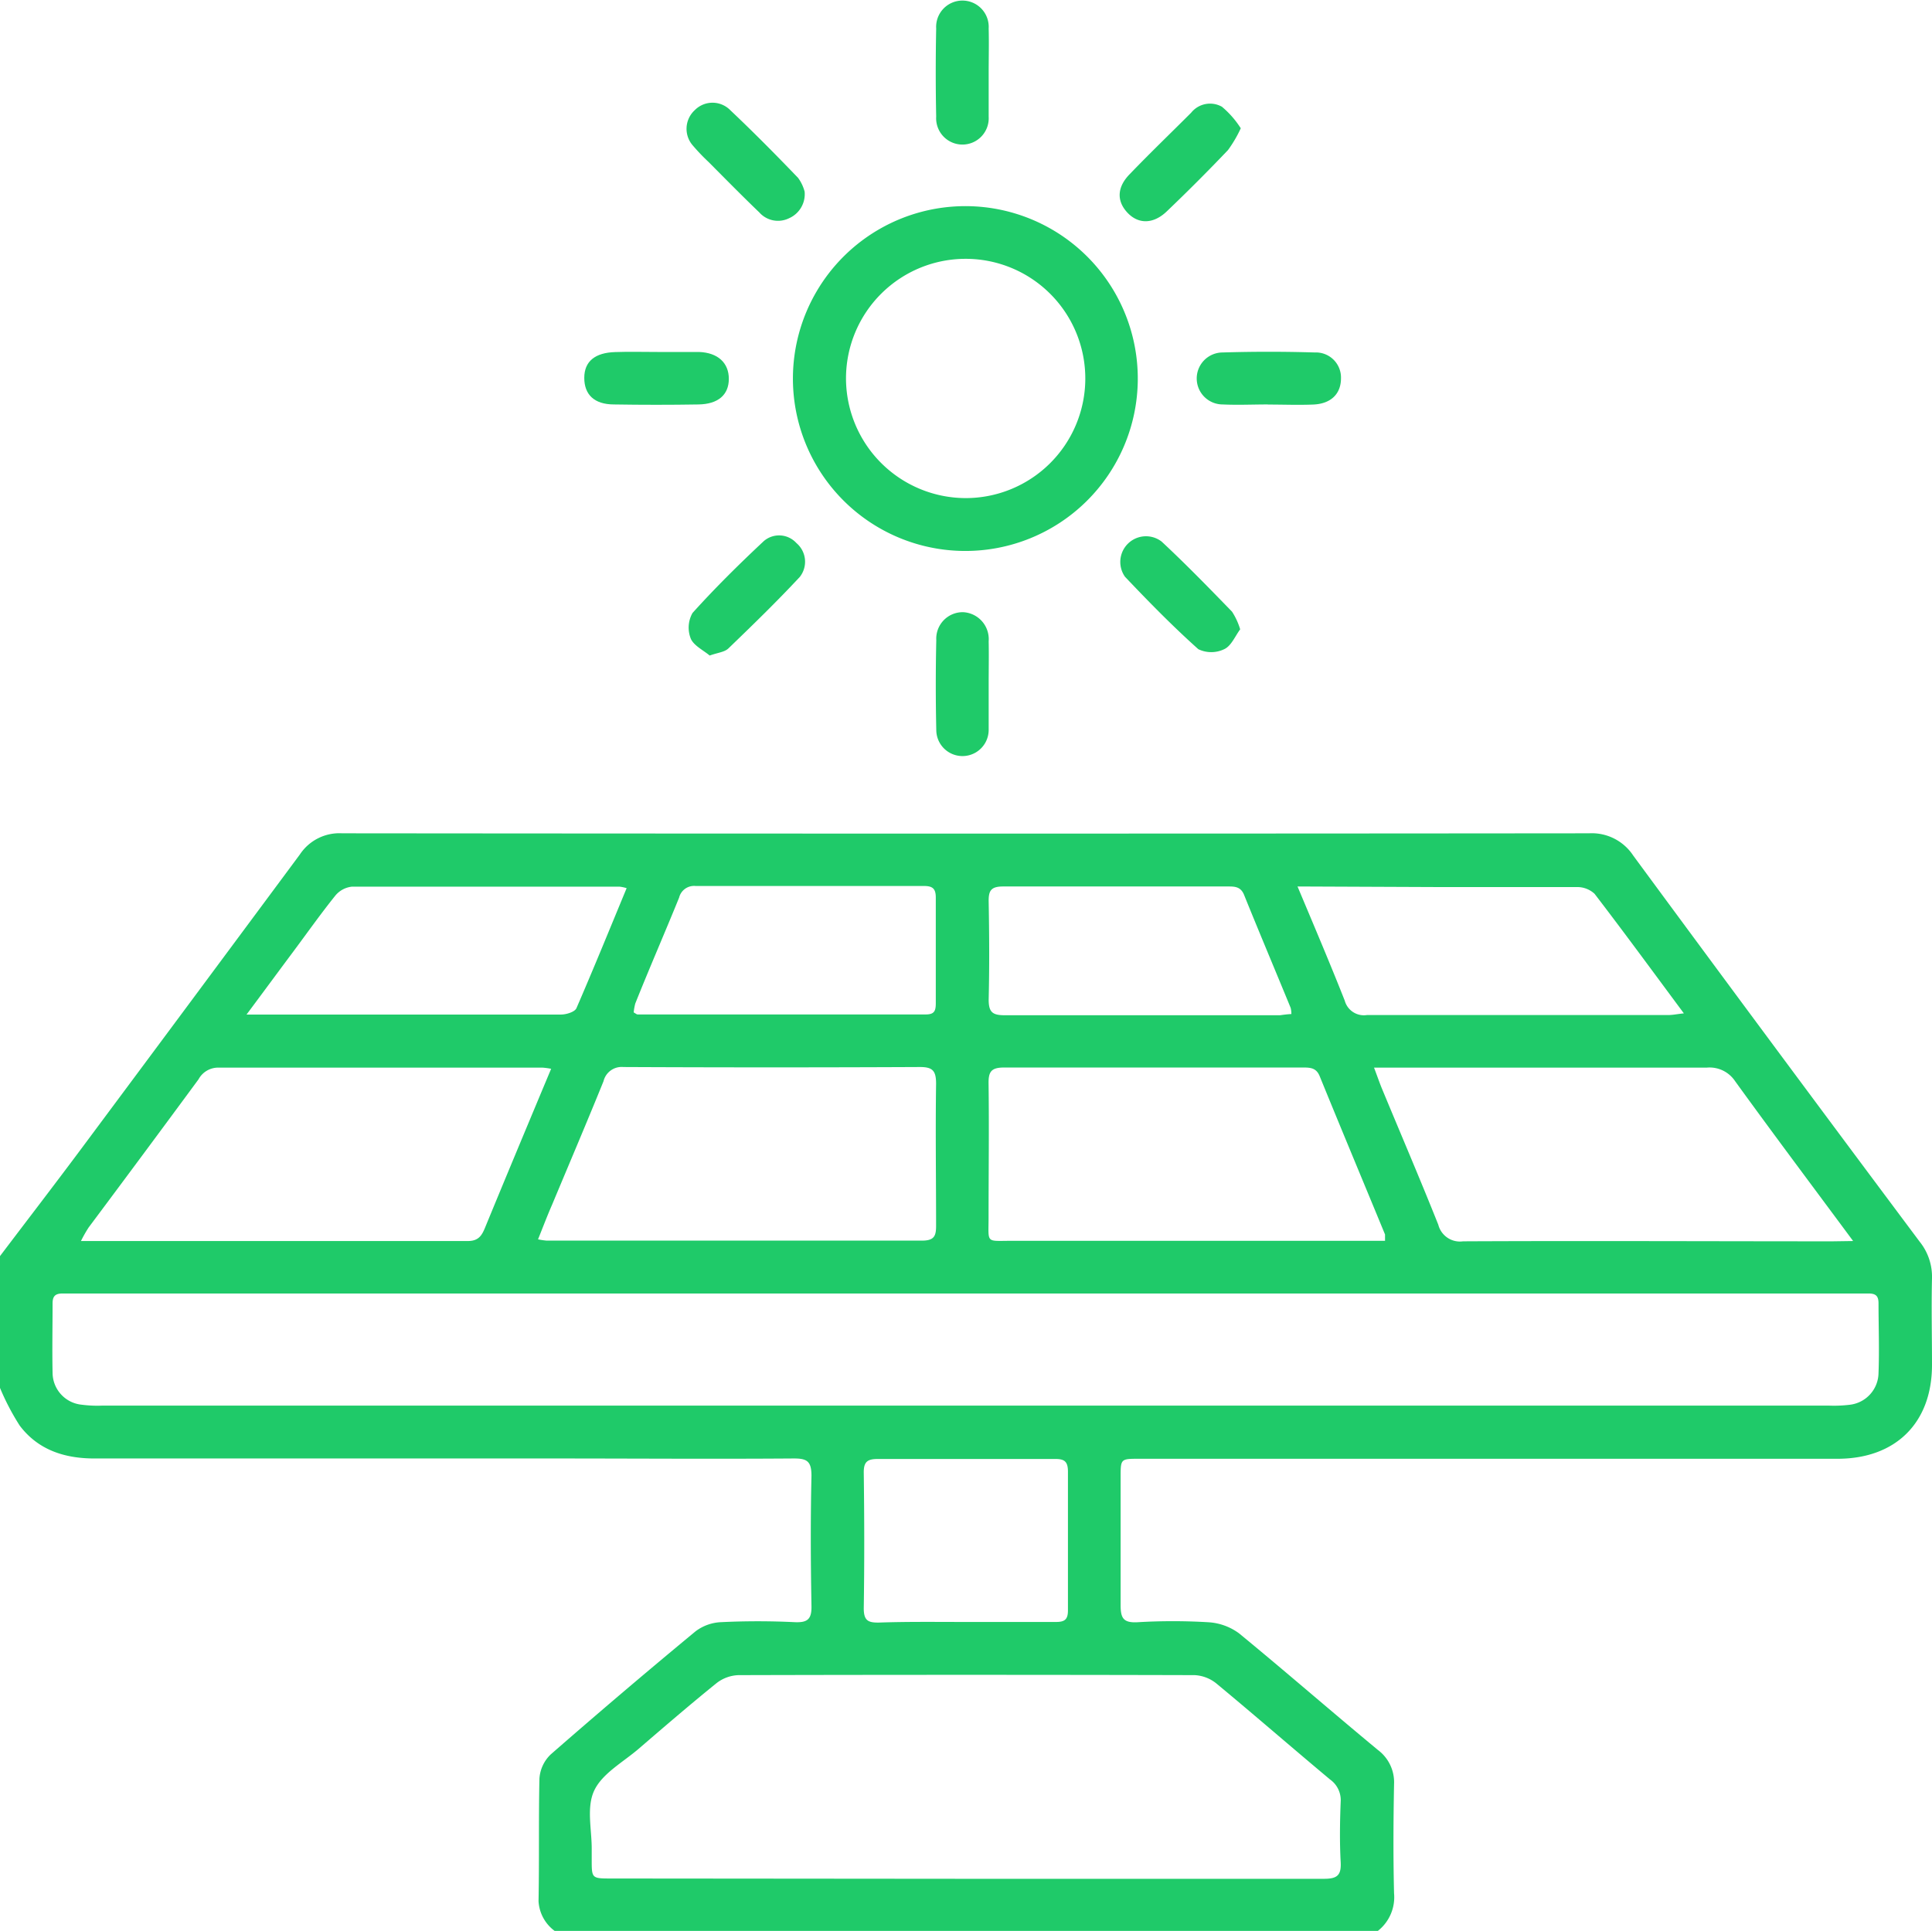
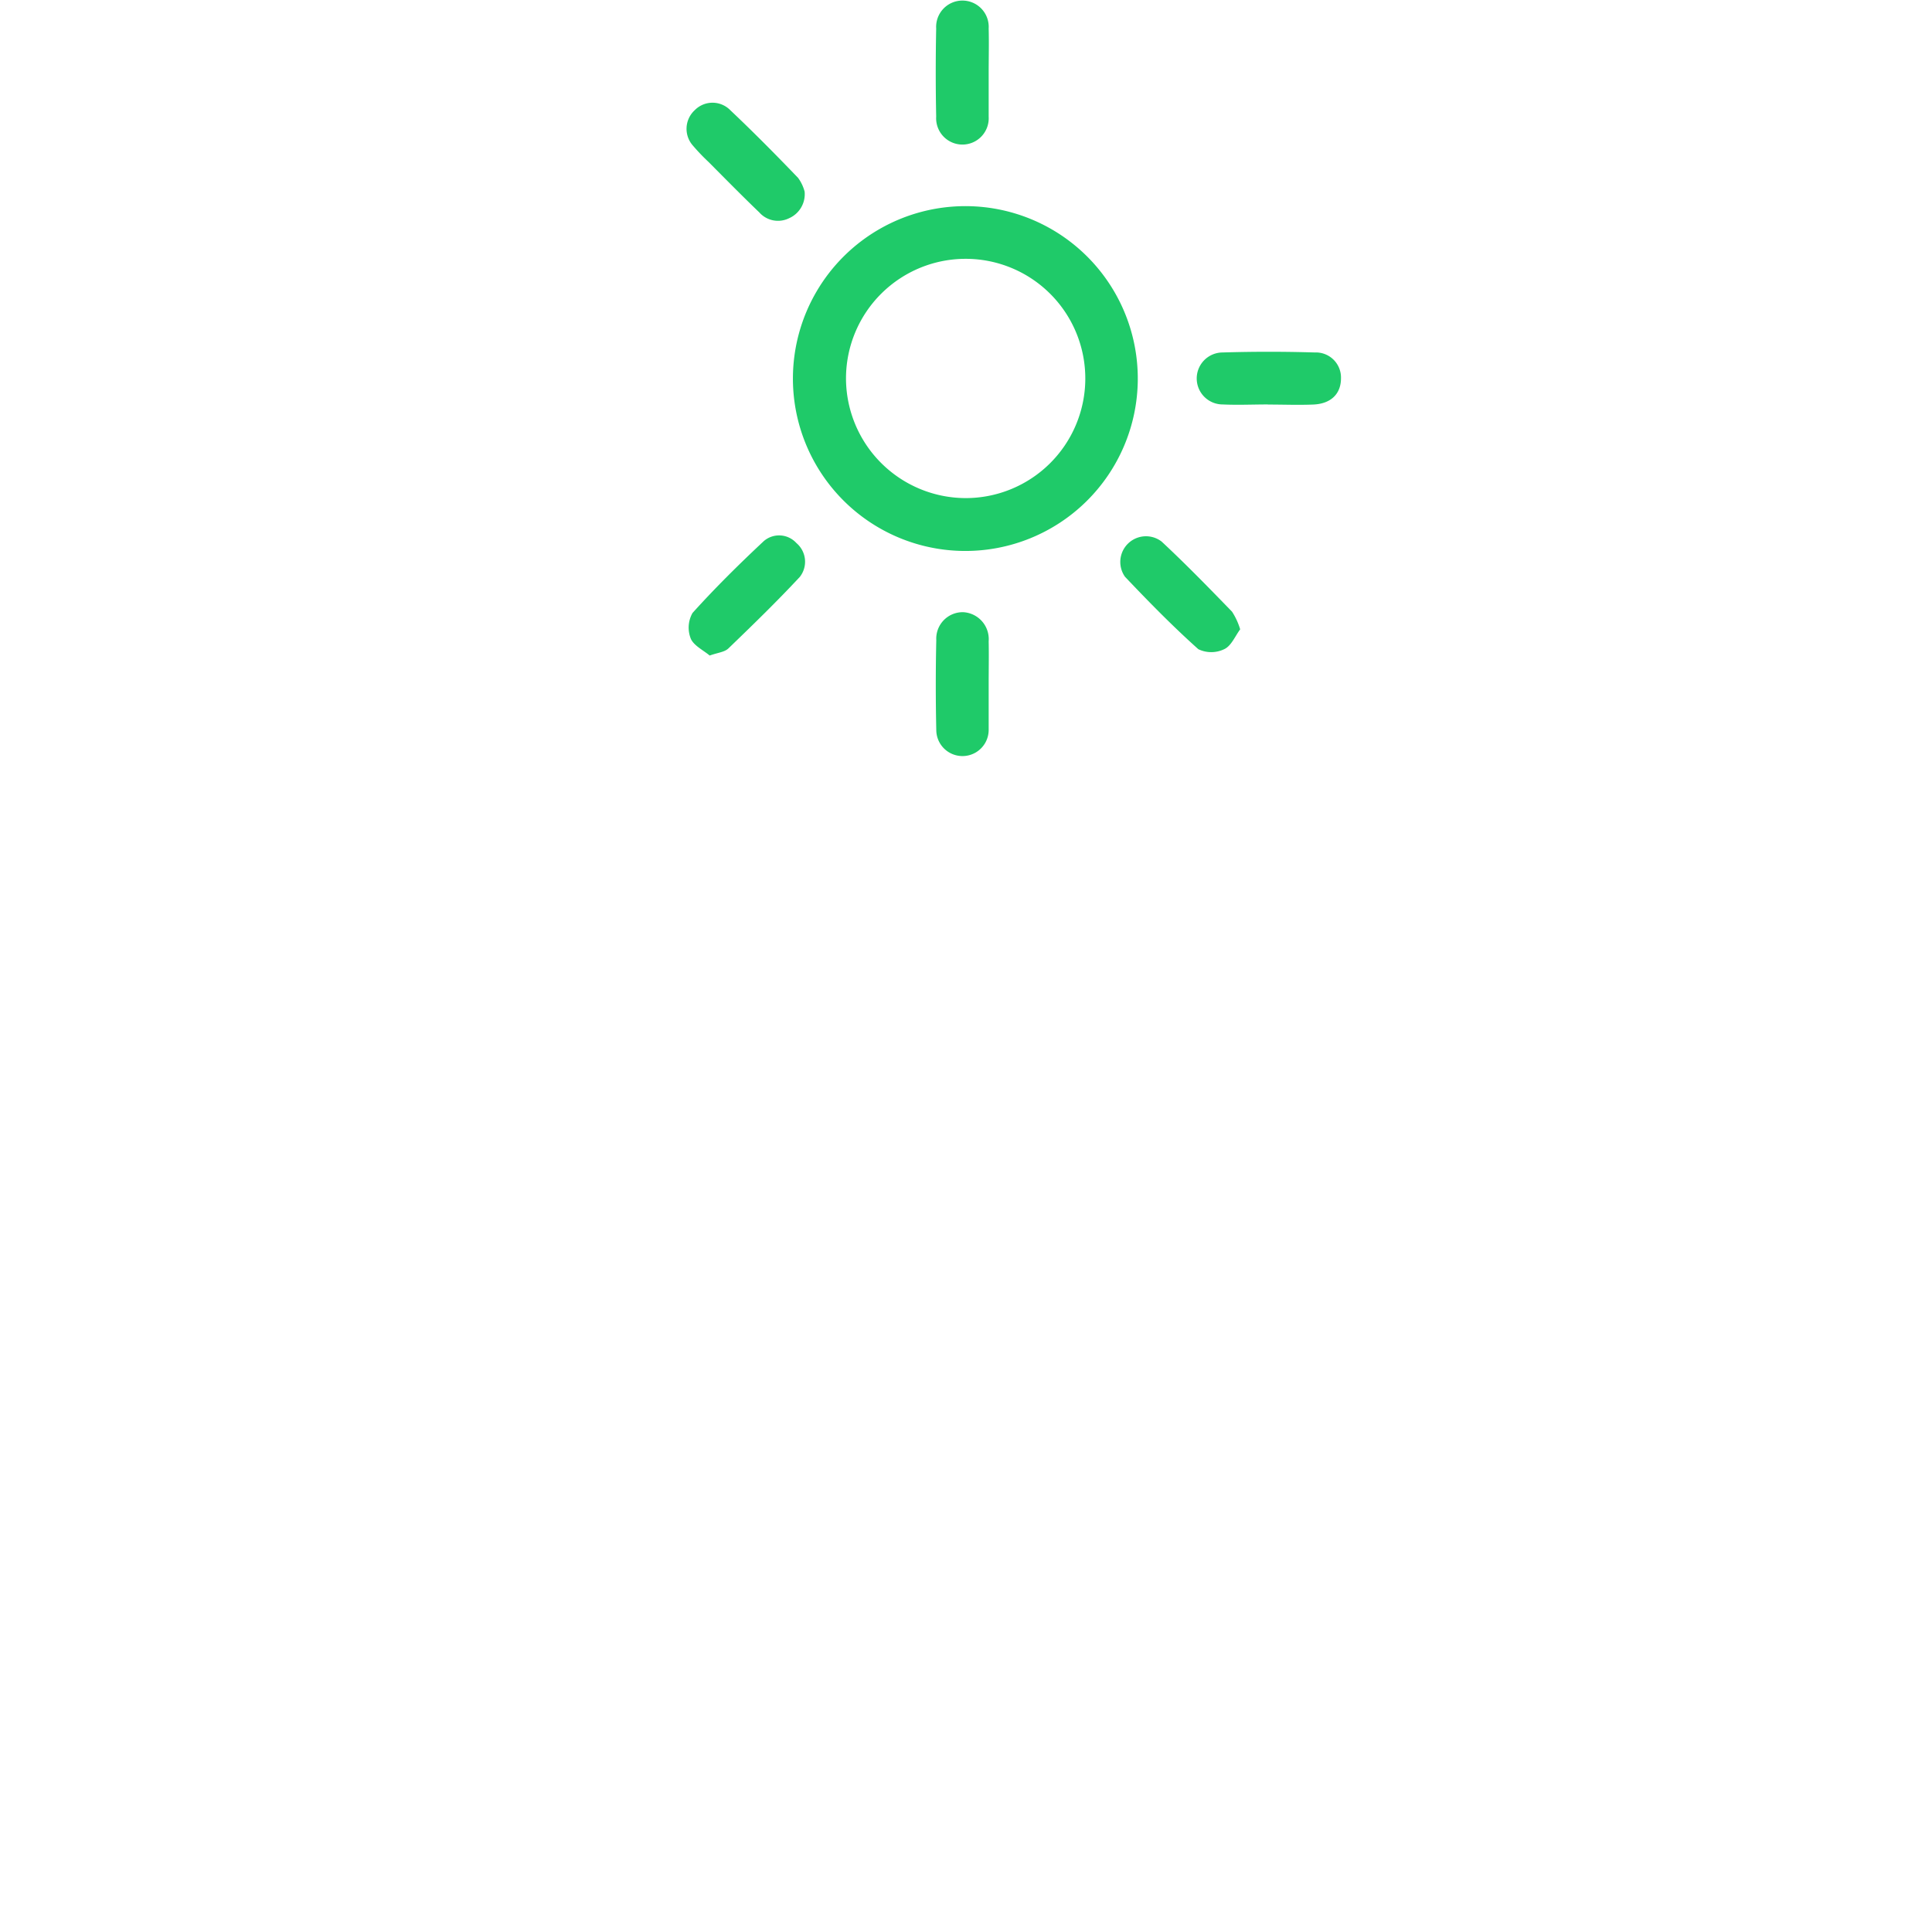
<svg xmlns="http://www.w3.org/2000/svg" id="Laag_1" data-name="Laag 1" viewBox="0 0 194.73 194.69">
  <defs>
    <style>.cls-1{fill:#1fca69;}</style>
  </defs>
-   <path class="cls-1" d="M0,126.62c2.74-3.62,5.51-7.22,8.22-10.86q11-14.78,22-29.62A4.78,4.78,0,0,1,34.48,84q62.85.06,125.69,0a5,5,0,0,1,4.45,2.25q14.37,19.52,28.87,38.92a5.63,5.63,0,0,1,1.24,3.68c-.07,2.91,0,5.83,0,8.74,0,5.83-3.65,9.46-9.53,9.46q-21.3,0-42.59,0H114.82c-1.86,0-1.87,0-1.87,1.83,0,4.31,0,8.62,0,12.93,0,1.29.27,1.78,1.65,1.72a60,60,0,0,1,7.22,0,5.79,5.79,0,0,1,3.07,1.12c4.7,3.86,9.29,7.86,14,11.76a4.06,4.06,0,0,1,1.62,3.44c-.07,3.67-.09,7.35,0,11a4.32,4.32,0,0,1-1.63,3.79H55.9a4,4,0,0,1-1.62-3c.08-4.11,0-8.23.09-12.34a3.7,3.7,0,0,1,1.13-2.44q7.22-6.31,14.61-12.42a4.58,4.58,0,0,1,2.57-.92c2.46-.12,4.94-.12,7.4,0,1.3.06,1.74-.28,1.71-1.64-.08-4.37-.1-8.74,0-13.11,0-1.49-.46-1.76-1.83-1.75-8.1.06-16.2,0-24.3,0q-23.08,0-46.15,0c-3,0-5.67-.86-7.52-3.31a24.4,24.4,0,0,1-2-3.83Zm97.35,3.77H7.82c-.51,0-1,0-1.52,0-.75,0-1,.29-1,1,0,2.34-.05,4.69,0,7a3.25,3.25,0,0,0,2.94,3.21,12,12,0,0,0,2.08.09H184.32a13.11,13.11,0,0,0,2.08-.08,3.27,3.27,0,0,0,2.94-3.22c.09-2.35,0-4.69,0-7,0-.72-.24-1-1-1-.51,0-1,0-1.53,0Zm0,59c12,0,24.06,0,36.09,0,1.33,0,1.76-.34,1.69-1.68-.11-2-.08-4.06,0-6.08a2.55,2.55,0,0,0-1.07-2.25c-3.84-3.21-7.61-6.49-11.46-9.68a3.79,3.79,0,0,0-2.18-.84q-23-.06-46,0a3.81,3.81,0,0,0-2.19.8c-2.66,2.15-5.25,4.38-7.84,6.61-1.58,1.36-3.69,2.5-4.5,4.23s-.22,4-.25,6v.95c0,1.91,0,1.91,2,1.91Zm89.43-64.29c-4.17-5.63-8.08-10.84-11.9-16.12a3.09,3.09,0,0,0-2.85-1.36c-10.51,0-21,0-31.54,0h-2c.31.81.51,1.4.75,2,1.91,4.61,3.88,9.2,5.73,13.84a2.25,2.25,0,0,0,2.49,1.67c12.41-.06,24.82,0,37.23,0ZM55.55,107.74a7.05,7.05,0,0,0-.88-.12c-10.88,0-21.77,0-32.66,0a2.25,2.25,0,0,0-2,1.18c-3.68,5-7.39,10-11.08,14.94a13.46,13.46,0,0,0-.77,1.36h1.4c12.53,0,25.06,0,37.59,0,1.07,0,1.41-.54,1.74-1.35,1.85-4.5,3.73-9,5.6-13.48Zm84.05,17.33c0-.38,0-.52,0-.63-2.19-5.31-4.41-10.62-6.58-15.94-.33-.83-.9-.89-1.63-.89-10.07,0-20.13,0-30.19,0-1.3,0-1.58.43-1.56,1.63.06,4.49,0,9,0,13.48,0,2.65-.31,2.36,2.28,2.36H139.6Zm-85.37-.14a7.18,7.18,0,0,0,.87.13q18.91,0,37.82,0c1.26,0,1.44-.48,1.43-1.56,0-4.75-.07-9.5,0-14.25,0-1.33-.35-1.7-1.68-1.69q-14.93.07-29.84,0a1.88,1.88,0,0,0-2,1.43c-1.69,4.17-3.45,8.3-5.18,12.44C55.16,122.55,54.74,123.66,54.23,124.93Zm76.55-35.57c1.68,4,3.28,7.76,4.76,11.51a2,2,0,0,0,2.24,1.45c10.12,0,20.25,0,30.37,0,.45,0,.91-.1,1.57-.17-3.09-4.16-6-8.14-9-12.05a2.55,2.55,0,0,0-1.78-.68c-4.62,0-9.24,0-13.86,0Zm-67.62.17a3.87,3.87,0,0,0-.7-.15c-9,0-18,0-27,0a2.51,2.51,0,0,0-1.67.91c-1.5,1.87-2.89,3.84-4.33,5.77s-2.91,3.93-4.61,6.21h22c3.23,0,6.46,0,9.69,0,.54,0,1.39-.26,1.56-.64C59.83,97.64,61.47,93.61,63.16,89.53Zm67,12.69a2.52,2.52,0,0,0-.07-.62c-1.56-3.8-3.16-7.59-4.7-11.4-.35-.86-1-.84-1.67-.84-7.54,0-15.07,0-22.61,0-1.23,0-1.48.42-1.46,1.54.06,3.29.08,6.58,0,9.88,0,1.29.43,1.56,1.63,1.56,9.25,0,18.5,0,27.74,0C129.38,102.29,129.75,102.24,130.15,102.22Zm-66.28-.16c.18.1.29.2.39.2q14.53,0,29.05,0c.88,0,1-.39,1-1.15,0-3.54,0-7.08,0-10.63,0-.93-.34-1.17-1.22-1.17-7.66,0-15.31,0-23,0a1.55,1.55,0,0,0-1.65,1.17c-1.45,3.57-3,7.12-4.42,10.68A5.55,5.55,0,0,0,63.87,102.06ZM97.32,163.5c3,0,6.07,0,9.11,0,.88,0,1.21-.24,1.21-1.17,0-4.68,0-9.36,0-14,0-1.05-.4-1.27-1.33-1.26-6,0-11.89,0-17.84,0-1.06,0-1.42.3-1.41,1.38.06,4.56.07,9.12,0,13.67,0,1.24.43,1.46,1.54,1.44C91.49,163.46,94.41,163.5,97.32,163.5Z" />
  <path class="cls-1" d="M97.45,20.78A17.38,17.38,0,1,1,79.92,38.05,17.39,17.39,0,0,1,97.45,20.78Zm-.18,29.43a12.06,12.06,0,1,0-12-12.13A12.09,12.09,0,0,0,97.27,50.21Z" />
  <path class="cls-1" d="M81.1,19.32A2.65,2.65,0,0,1,79.53,22a2.52,2.52,0,0,1-3-.59c-1.73-1.66-3.41-3.37-5.1-5.07a20.2,20.2,0,0,1-1.57-1.64,2.55,2.55,0,0,1,.16-3.59,2.51,2.51,0,0,1,3.59,0c2.34,2.21,4.6,4.5,6.83,6.82A4.05,4.05,0,0,1,81.1,19.32Z" />
  <path class="cls-1" d="M71.53,66.08c-.62-.52-1.6-1-1.9-1.69a3,3,0,0,1,.17-2.6c2.27-2.52,4.7-4.92,7.19-7.25a2.36,2.36,0,0,1,3.28.2,2.47,2.47,0,0,1,.34,3.42c-2.32,2.49-4.76,4.86-7.21,7.22C73,65.74,72.38,65.78,71.53,66.08Z" />
  <path class="cls-1" d="M99.65,69c0,1.51,0,3,0,4.54a2.64,2.64,0,1,1-5.28.07q-.1-4.55,0-9.09a2.67,2.67,0,0,1,2.7-2.81,2.72,2.72,0,0,1,2.58,2.93C99.68,66.06,99.65,67.51,99.65,69Z" />
-   <path class="cls-1" d="M125.06,12.93a12.67,12.67,0,0,1-1.29,2.2q-3,3.15-6.16,6.17c-1.37,1.32-2.9,1.31-4,.11s-1-2.6.29-3.89c2-2.08,4.11-4.11,6.16-6.16a2.44,2.44,0,0,1,3.1-.6A9.49,9.49,0,0,1,125.06,12.93Z" />
  <path class="cls-1" d="M125,63.44c-.51.68-.9,1.68-1.61,2a3,3,0,0,1-2.61,0c-2.58-2.31-5-4.78-7.39-7.3a2.59,2.59,0,0,1,3.69-3.55c2.44,2.27,4.77,4.67,7.1,7.07A6.85,6.85,0,0,1,125,63.44Z" />
-   <path class="cls-1" d="M66.3,35.48c1.39,0,2.77,0,4.16,0,1.9.07,3,1.1,3,2.71s-1.08,2.55-3.06,2.58q-4.26.07-8.51,0c-2,0-3-1-3-2.68S60,35.55,62,35.49C63.4,35.44,64.85,35.48,66.3,35.48Z" />
  <path class="cls-1" d="M99.65,7.4c0,1.46,0,2.91,0,4.36a2.65,2.65,0,1,1-5.29,0c-.06-3-.06-5.93,0-8.89a2.65,2.65,0,1,1,5.29,0C99.69,4.37,99.65,5.89,99.65,7.4Z" />
  <path class="cls-1" d="M127.77,40.77c-1.51,0-3,.07-4.53,0a2.62,2.62,0,1,1,0-5.24q4.64-.14,9.27,0a2.53,2.53,0,0,1,2.65,2.61c0,1.55-1,2.57-2.81,2.64-1.51.06-3,0-4.54,0Z" />
</svg>